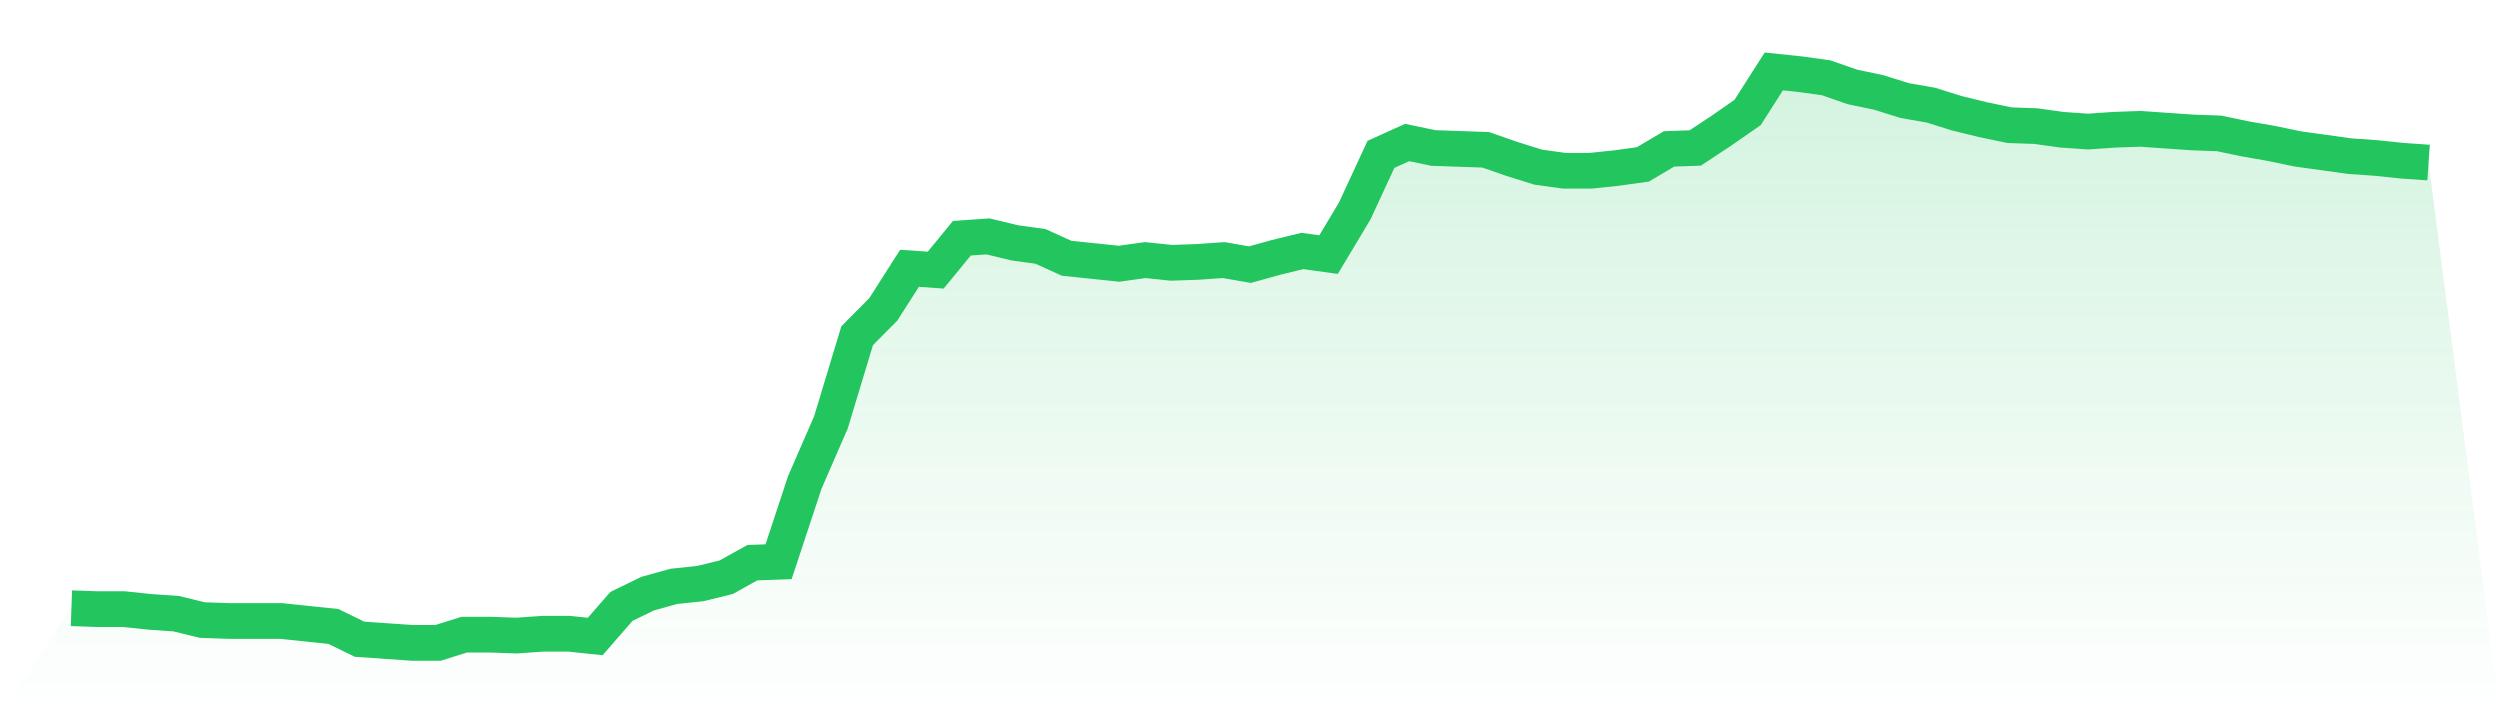
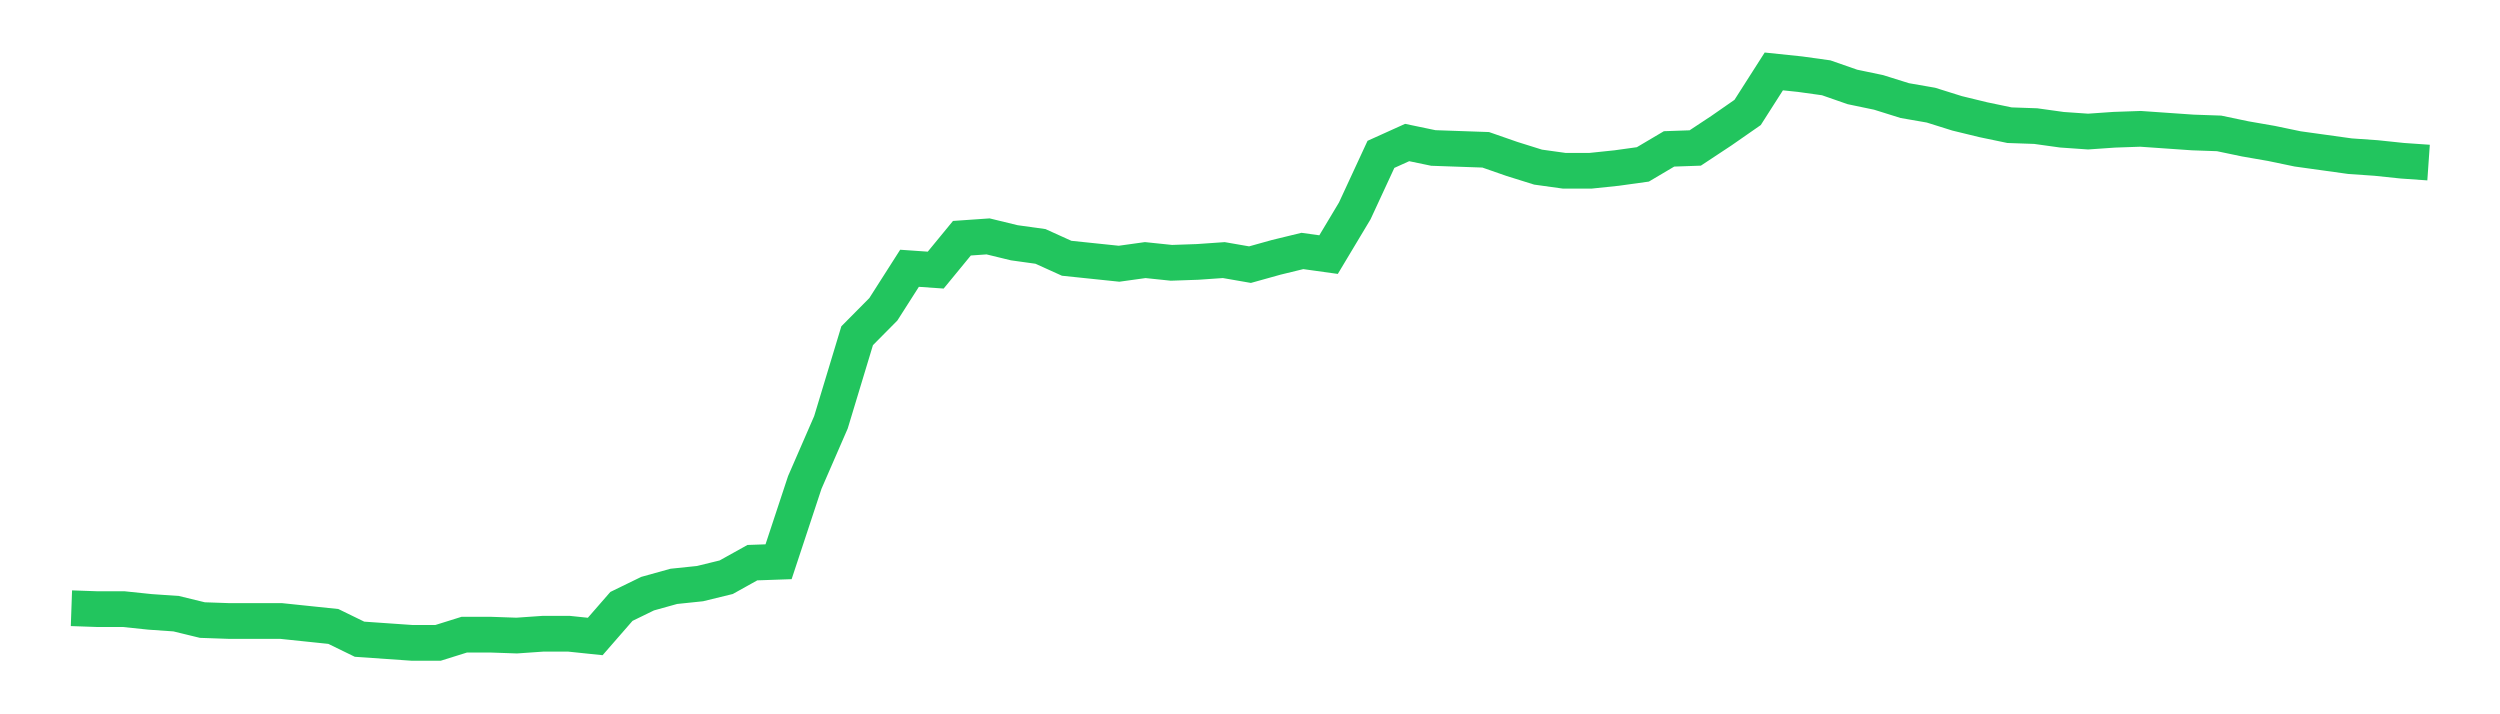
<svg xmlns="http://www.w3.org/2000/svg" viewBox="0 0 140 40">
  <defs>
    <linearGradient id="gradient" x1="0" x2="0" y1="0" y2="1">
      <stop offset="0%" stop-color="#22c55e" stop-opacity="0.2" />
      <stop offset="100%" stop-color="#22c55e" stop-opacity="0" />
    </linearGradient>
  </defs>
-   <path d="M4,34.061 L4,34.061 L5.467,34.112 L6.933,34.112 L8.4,34.265 L9.867,34.367 L11.333,34.724 L12.8,34.775 L14.267,34.775 L15.733,34.775 L17.2,34.928 L18.667,35.081 L20.133,35.796 L21.6,35.898 L23.067,36 L24.533,36 L26,35.541 L27.467,35.541 L28.933,35.592 L30.4,35.49 L31.867,35.49 L33.333,35.643 L34.8,33.959 L36.267,33.244 L37.733,32.836 L39.2,32.683 L40.667,32.325 L42.133,31.509 L43.6,31.458 L45.067,27.018 L46.533,23.649 L48,18.801 L49.467,17.321 L50.933,15.024 L52.4,15.126 L53.867,13.34 L55.333,13.238 L56.8,13.595 L58.267,13.799 L59.733,14.463 L61.2,14.616 L62.667,14.769 L64.133,14.565 L65.6,14.718 L67.067,14.667 L68.533,14.565 L70,14.82 L71.467,14.411 L72.933,14.054 L74.4,14.258 L75.867,11.809 L77.333,8.644 L78.8,7.981 L80.267,8.287 L81.733,8.338 L83.2,8.389 L84.667,8.9 L86.133,9.359 L87.6,9.563 L89.067,9.563 L90.533,9.41 L92,9.206 L93.467,8.338 L94.933,8.287 L96.4,7.317 L97.867,6.297 L99.333,4 L100.8,4.153 L102.267,4.357 L103.733,4.868 L105.2,5.174 L106.667,5.633 L108.133,5.888 L109.6,6.348 L111.067,6.705 L112.533,7.011 L114,7.062 L115.467,7.266 L116.933,7.368 L118.4,7.266 L119.867,7.215 L121.333,7.317 L122.8,7.419 L124.267,7.47 L125.733,7.777 L127.2,8.032 L128.667,8.338 L130.133,8.542 L131.6,8.746 L133.067,8.848 L134.533,9.002 L136,9.104 L140,40 L0,40 z" fill="url(#gradient)" />
  <path d="M4,34.061 L4,34.061 L5.467,34.112 L6.933,34.112 L8.4,34.265 L9.867,34.367 L11.333,34.724 L12.8,34.775 L14.267,34.775 L15.733,34.775 L17.2,34.928 L18.667,35.081 L20.133,35.796 L21.6,35.898 L23.067,36 L24.533,36 L26,35.541 L27.467,35.541 L28.933,35.592 L30.4,35.49 L31.867,35.49 L33.333,35.643 L34.8,33.959 L36.267,33.244 L37.733,32.836 L39.2,32.683 L40.667,32.325 L42.133,31.509 L43.6,31.458 L45.067,27.018 L46.533,23.649 L48,18.801 L49.467,17.321 L50.933,15.024 L52.4,15.126 L53.867,13.34 L55.333,13.238 L56.8,13.595 L58.267,13.799 L59.733,14.463 L61.2,14.616 L62.667,14.769 L64.133,14.565 L65.6,14.718 L67.067,14.667 L68.533,14.565 L70,14.82 L71.467,14.411 L72.933,14.054 L74.4,14.258 L75.867,11.809 L77.333,8.644 L78.8,7.981 L80.267,8.287 L81.733,8.338 L83.2,8.389 L84.667,8.9 L86.133,9.359 L87.6,9.563 L89.067,9.563 L90.533,9.41 L92,9.206 L93.467,8.338 L94.933,8.287 L96.4,7.317 L97.867,6.297 L99.333,4 L100.8,4.153 L102.267,4.357 L103.733,4.868 L105.2,5.174 L106.667,5.633 L108.133,5.888 L109.6,6.348 L111.067,6.705 L112.533,7.011 L114,7.062 L115.467,7.266 L116.933,7.368 L118.4,7.266 L119.867,7.215 L121.333,7.317 L122.8,7.419 L124.267,7.47 L125.733,7.777 L127.2,8.032 L128.667,8.338 L130.133,8.542 L131.6,8.746 L133.067,8.848 L134.533,9.002 L136,9.104" fill="none" stroke="#22c55e" stroke-width="2" />
</svg>